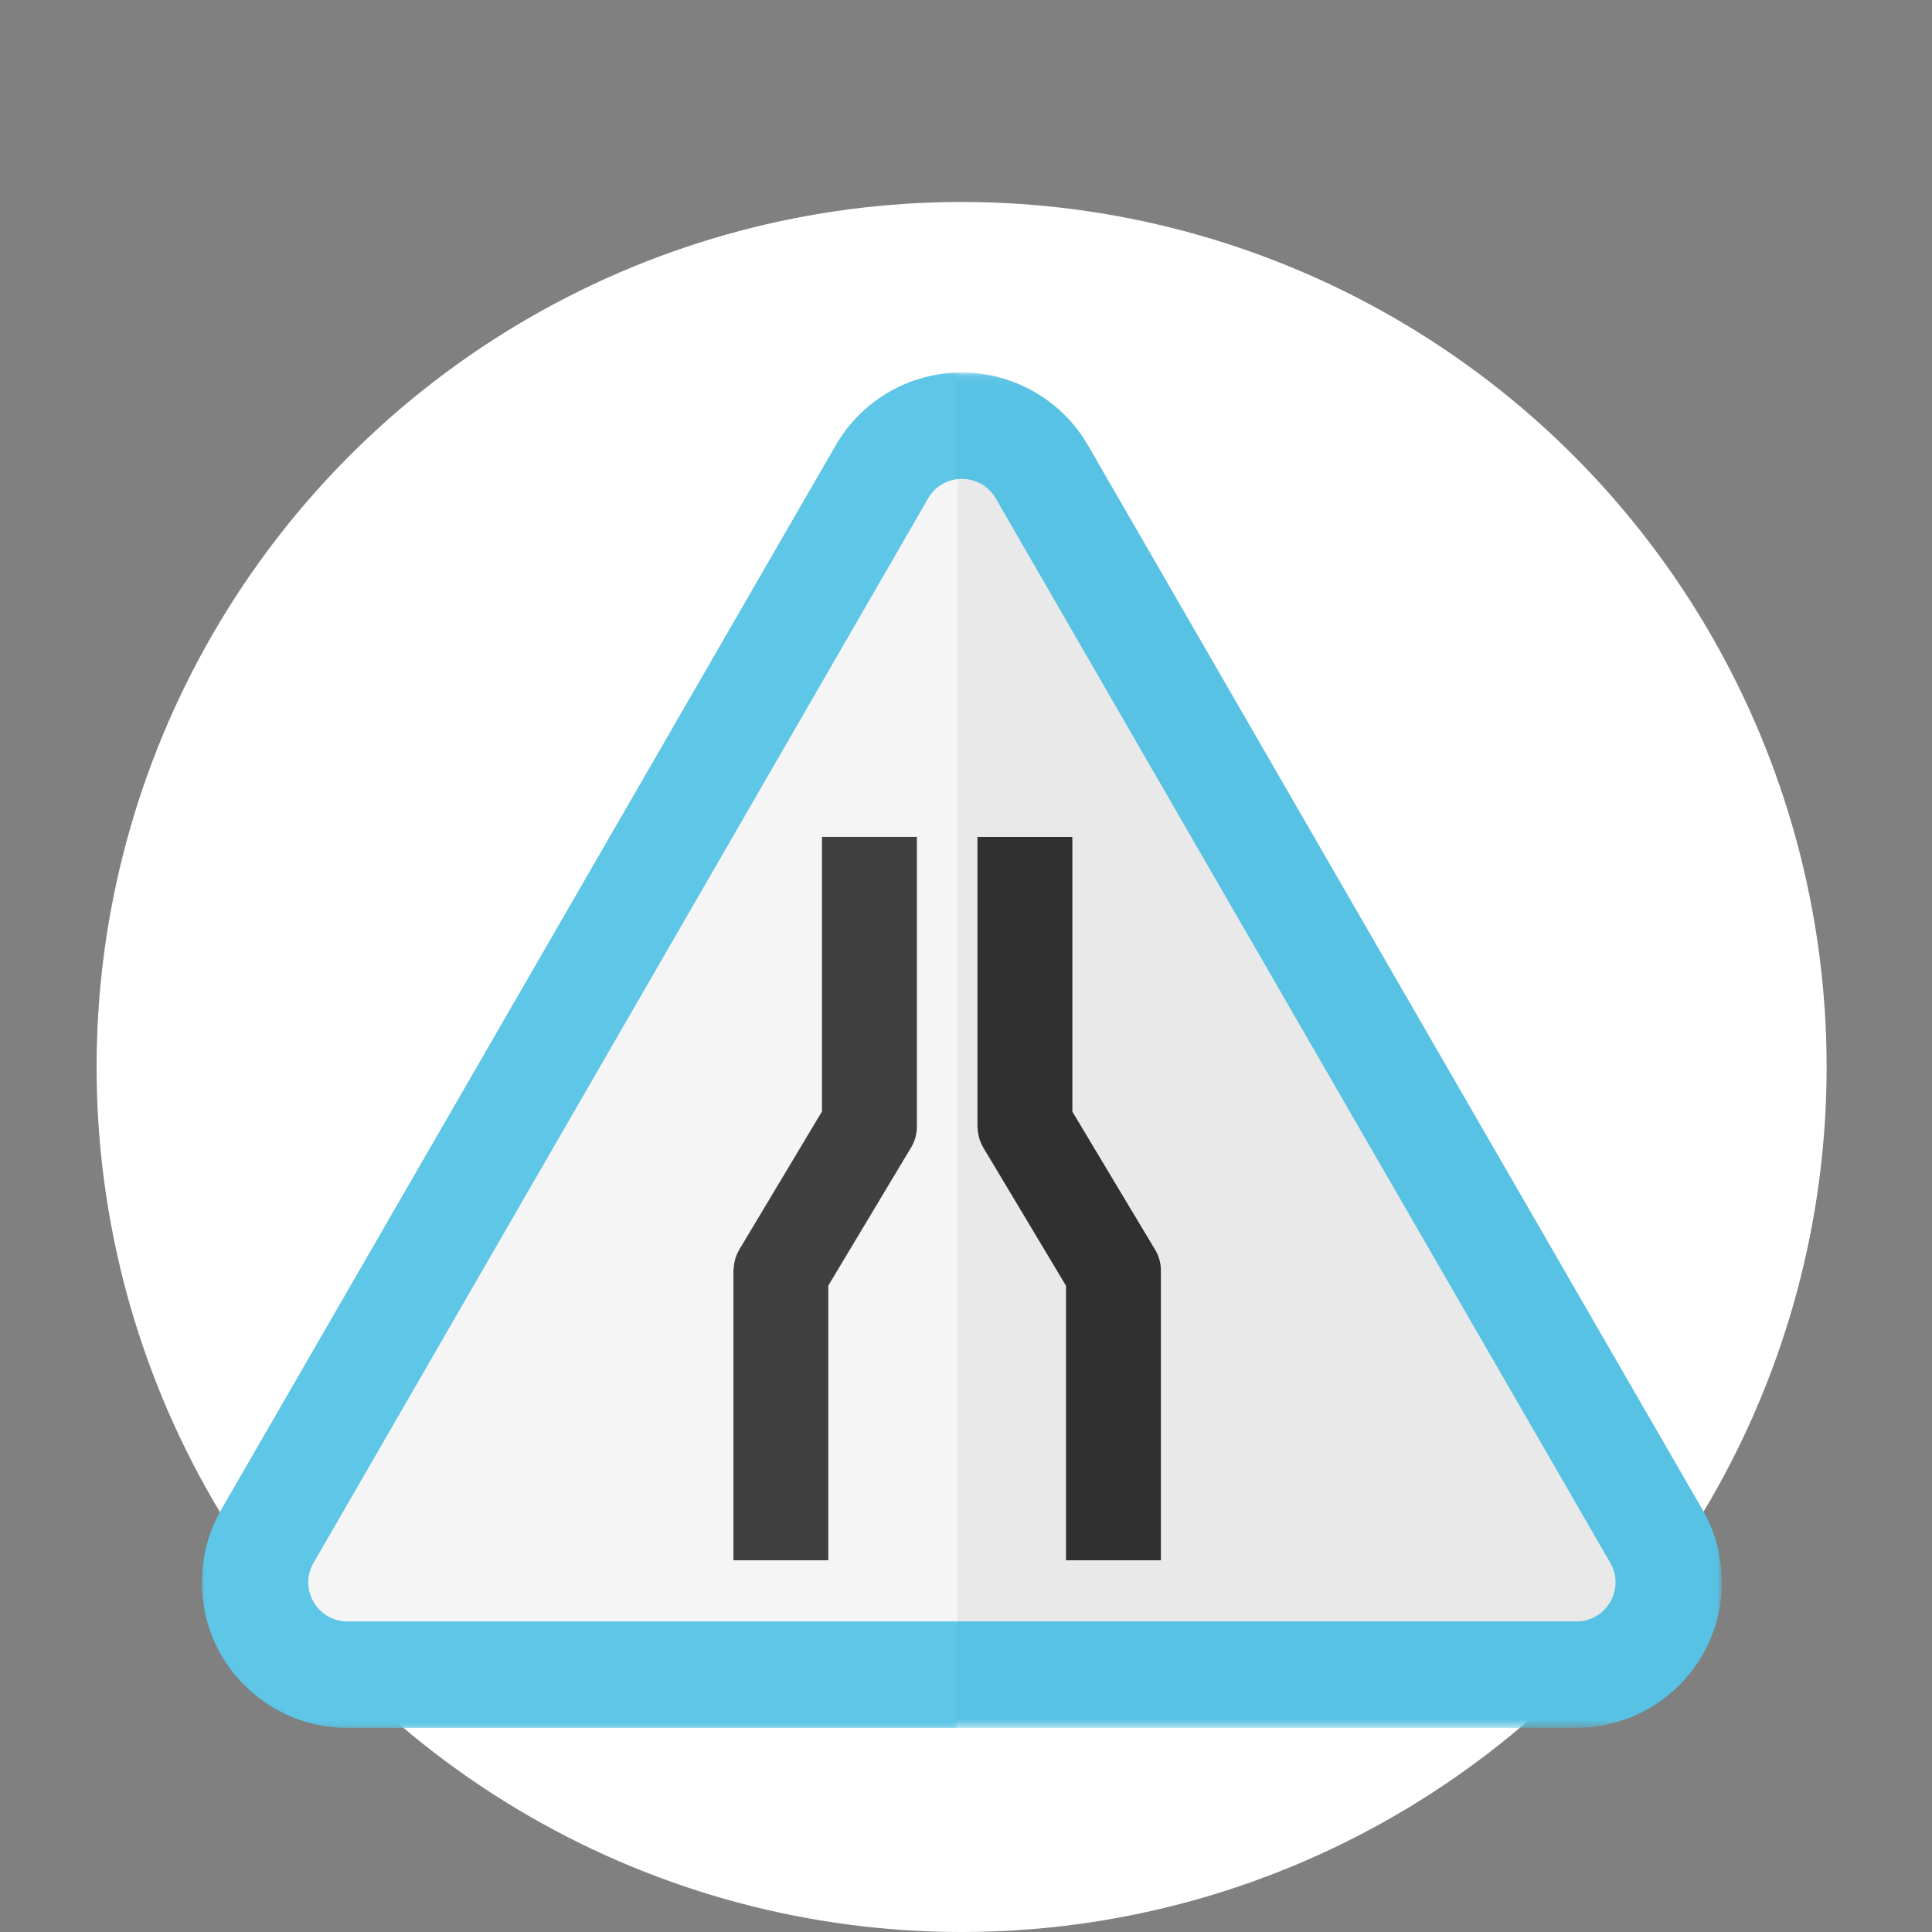
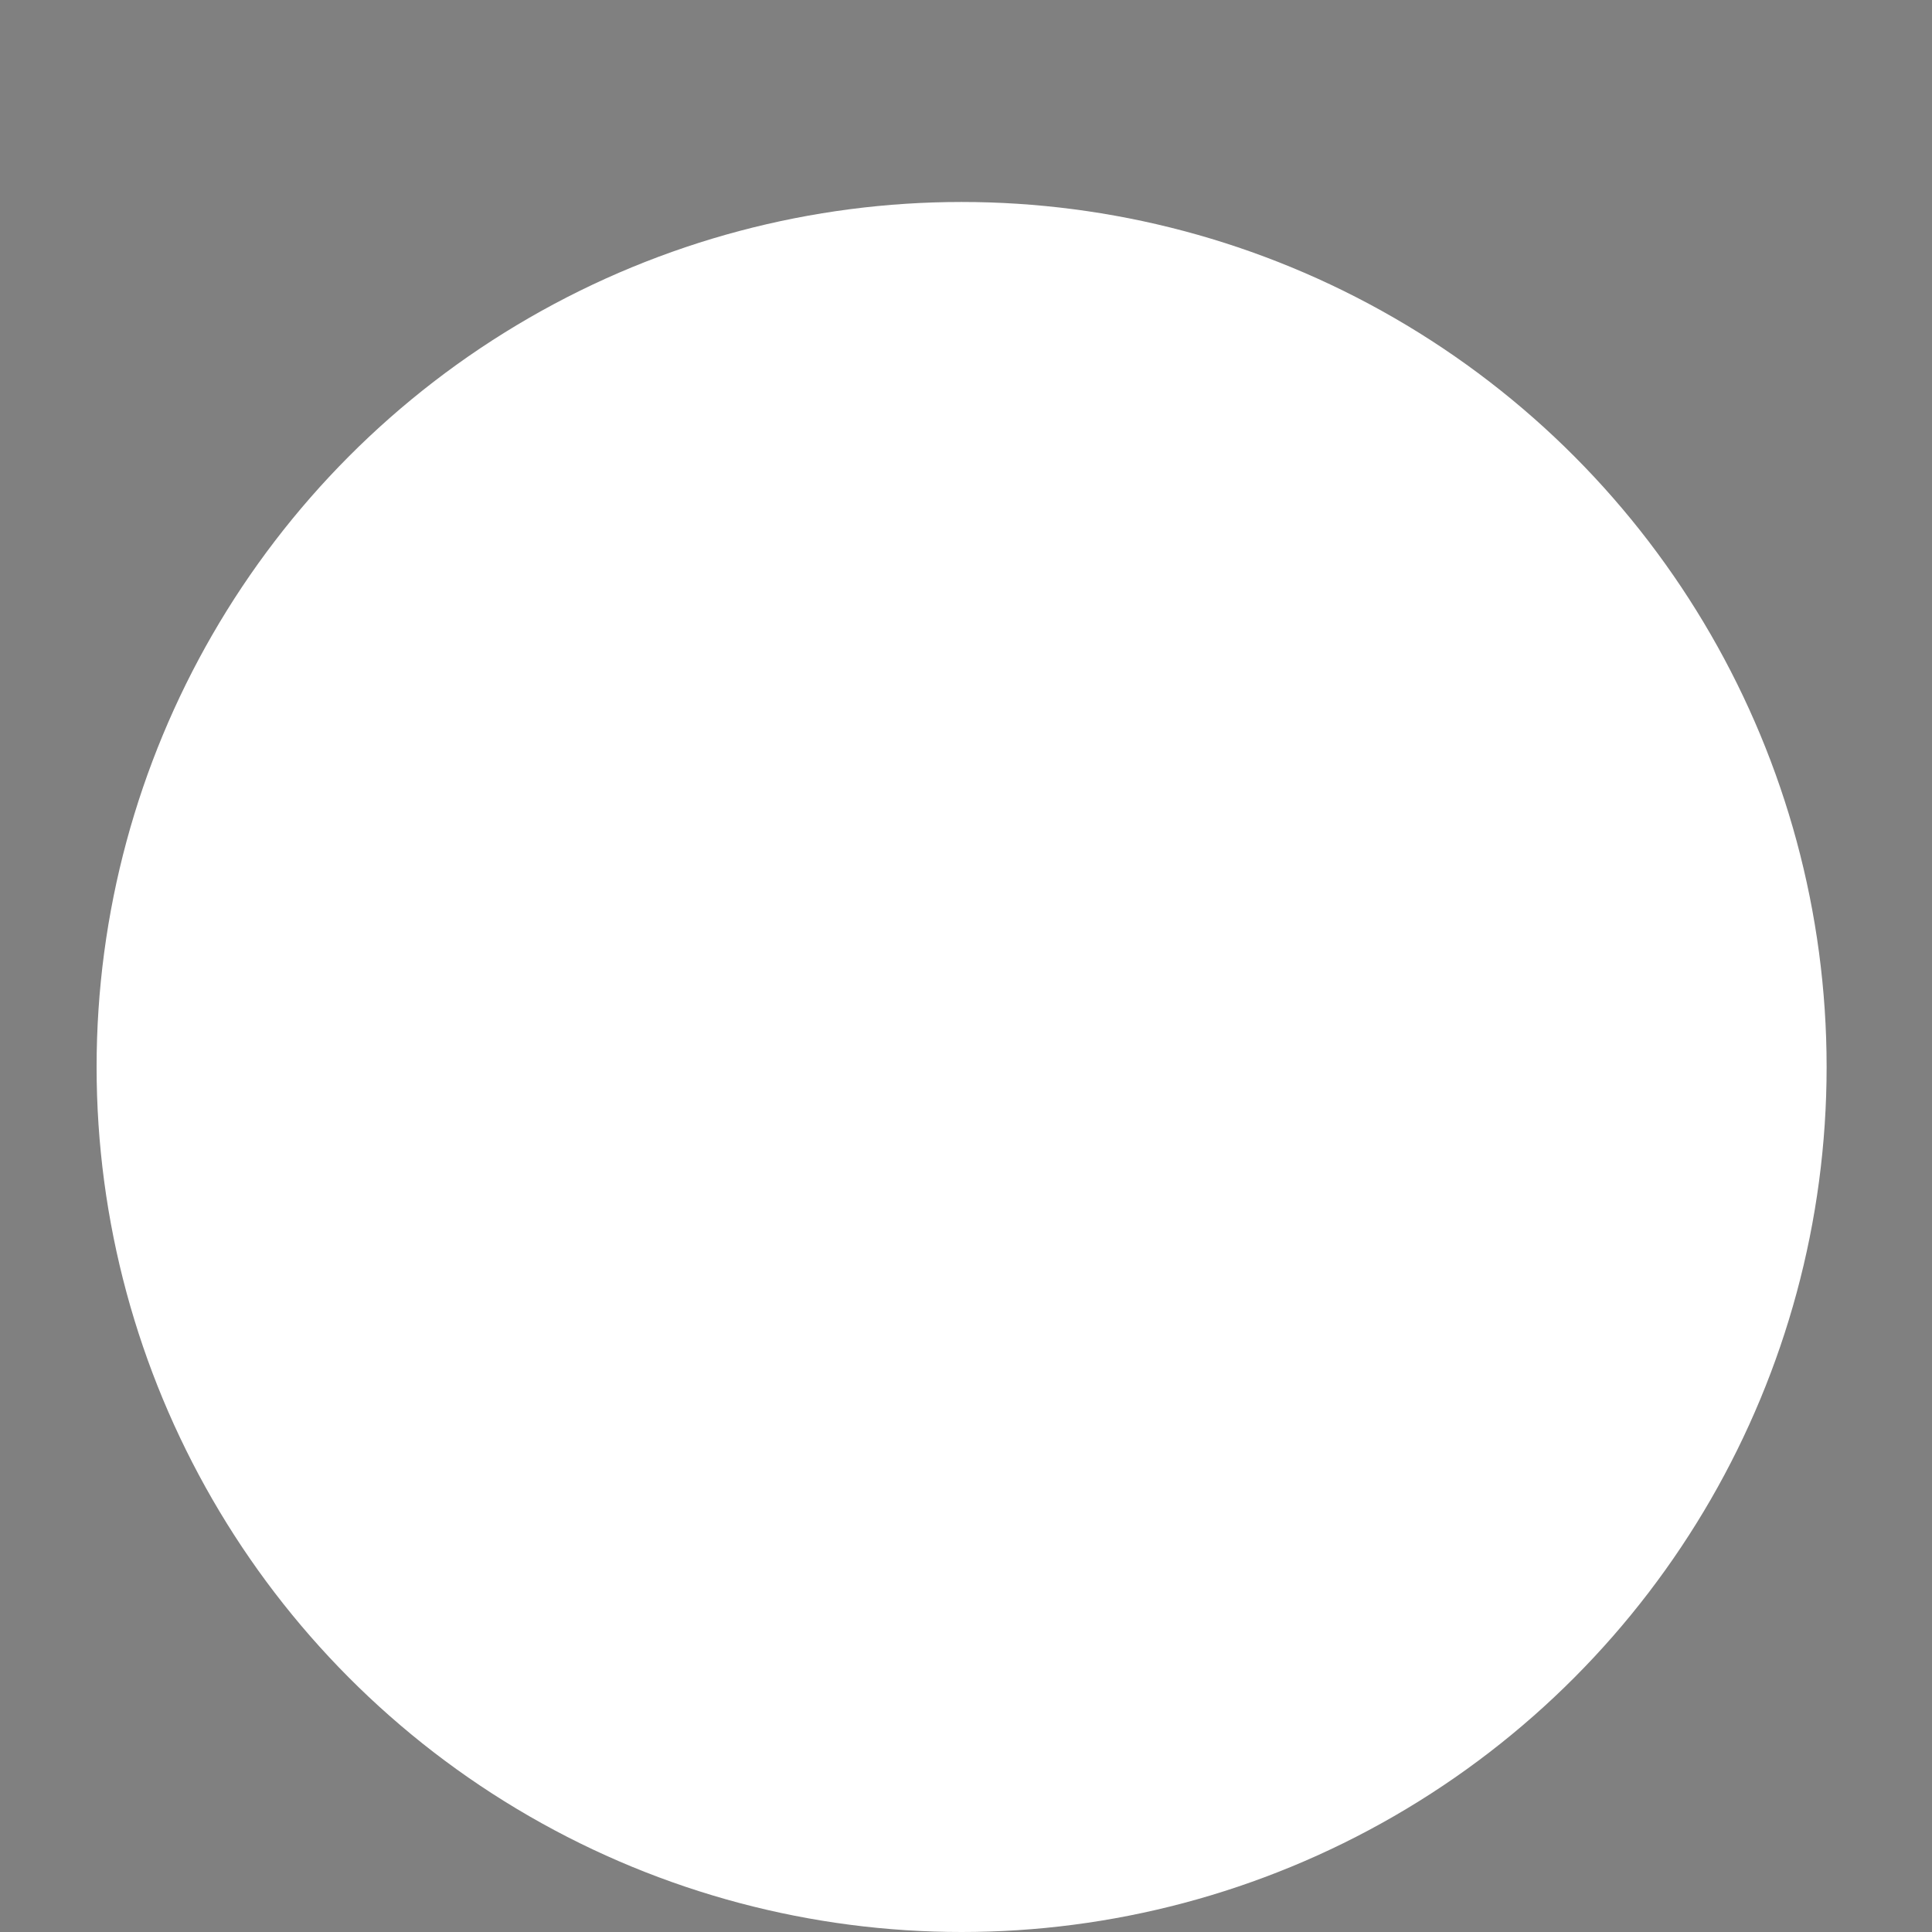
<svg xmlns="http://www.w3.org/2000/svg" xmlns:xlink="http://www.w3.org/1999/xlink" width="220" height="220">
  <rect width="100%" height="100%" fill="#808080" stroke="none" />
  <defs>
-     <path d="M128 0c70.692 0 128 46.786 128 104.5 0 19.01-6.218 36.835-17.083 52.192C226.553 200.405 178.452 233 121 233 54.174 233 0 188.9 0 134.5c0-5.016.46-9.944 1.35-14.759A86.643 86.643 0 0 1 0 104.5C0 46.786 57.308 0 128 0z" id="a" />
-     <path id="c" d="M0 .093h173.073V154.43H.001z" />
-     <path id="e" d="M0 .11h86.032v154.321H0z" />
-   </defs>
+     </defs>
  <g transform="translate(-10 -13)" fill="none" fill-rule="evenodd">
    <circle fill="#FFF" cx="119.5" cy="134.5" r="98.5" />
    <mask id="b" fill="#fff">
      <use xlink:href="#a" />
    </mask>
    <g mask="url(#b)">
      <g transform="translate(33 55.323)">
        <mask id="d" fill="#fff">
          <use xlink:href="#c" />
        </mask>
        <path d="M16.563 154.432c-5.9 0-11.4-3.177-14.35-8.287a16.621 16.621 0 0 1 0-16.573L72.185 8.38A16.618 16.618 0 0 1 86.537.093c5.9 0 11.4 3.175 14.35 8.287l69.973 121.194a16.618 16.618 0 0 1 0 16.57 16.622 16.622 0 0 1-14.352 8.288H16.563z" fill="#57C2E4" mask="url(#d)" />
      </g>
      <path d="M115.682 69.762c1.712-2.968 5.996-2.968 7.71 0l34.985 60.597 34.986 60.6c1.714 2.966-.428 6.676-3.853 6.676H49.563c-3.426 0-5.567-3.71-3.855-6.677l34.988-60.598 34.986-60.597z" fill="#E9E9E9" />
      <g transform="translate(33 55.323)">
        <mask id="f" fill="#fff">
          <use xlink:href="#e" />
        </mask>
        <path d="M86.032.11a16.61 16.61 0 0 0-13.847 8.27L2.214 129.573a16.608 16.608 0 0 0 0 16.57 16.616 16.616 0 0 0 14.35 8.287h69.468V.111z" fill="#5EC6E7" mask="url(#f)" />
      </g>
-       <path d="M119.032 67.566a4.387 4.387 0 0 0-3.35 2.194L45.71 190.957c-1.715 2.968.427 6.679 3.855 6.679h69.468V67.566z" fill="#F5F5F5" />
      <path d="M103.6 108.301v31.261l-8.152 13.62-1.283 2.136c-.01.02-.012.042-.024.063a4.477 4.477 0 0 0-.417.976c-.029.095-.047.189-.069.285-.062.273-.1.546-.112.822-.004.063-.026.125-.026.187v33.02h10.806V159.39l6.562-10.95 2.87-4.786c.434-.726.65-1.545.65-2.33V108.3H103.6z" fill="#404040" />
-       <path d="M131.387 190.672V159.41l-8.151-13.62-1.284-2.136c-.01-.02-.012-.043-.024-.063a4.399 4.399 0 0 1-.415-.974c-.03-.097-.048-.19-.07-.287-.062-.27-.1-.546-.112-.822-.002-.063-.026-.125-.026-.185v-33.021h10.805v31.281l6.562 10.95 2.872 4.786a4.6 4.6 0 0 1 .648 2.33v33.023h-10.805z" fill="#2F302F" />
    </g>
  </g>
</svg>